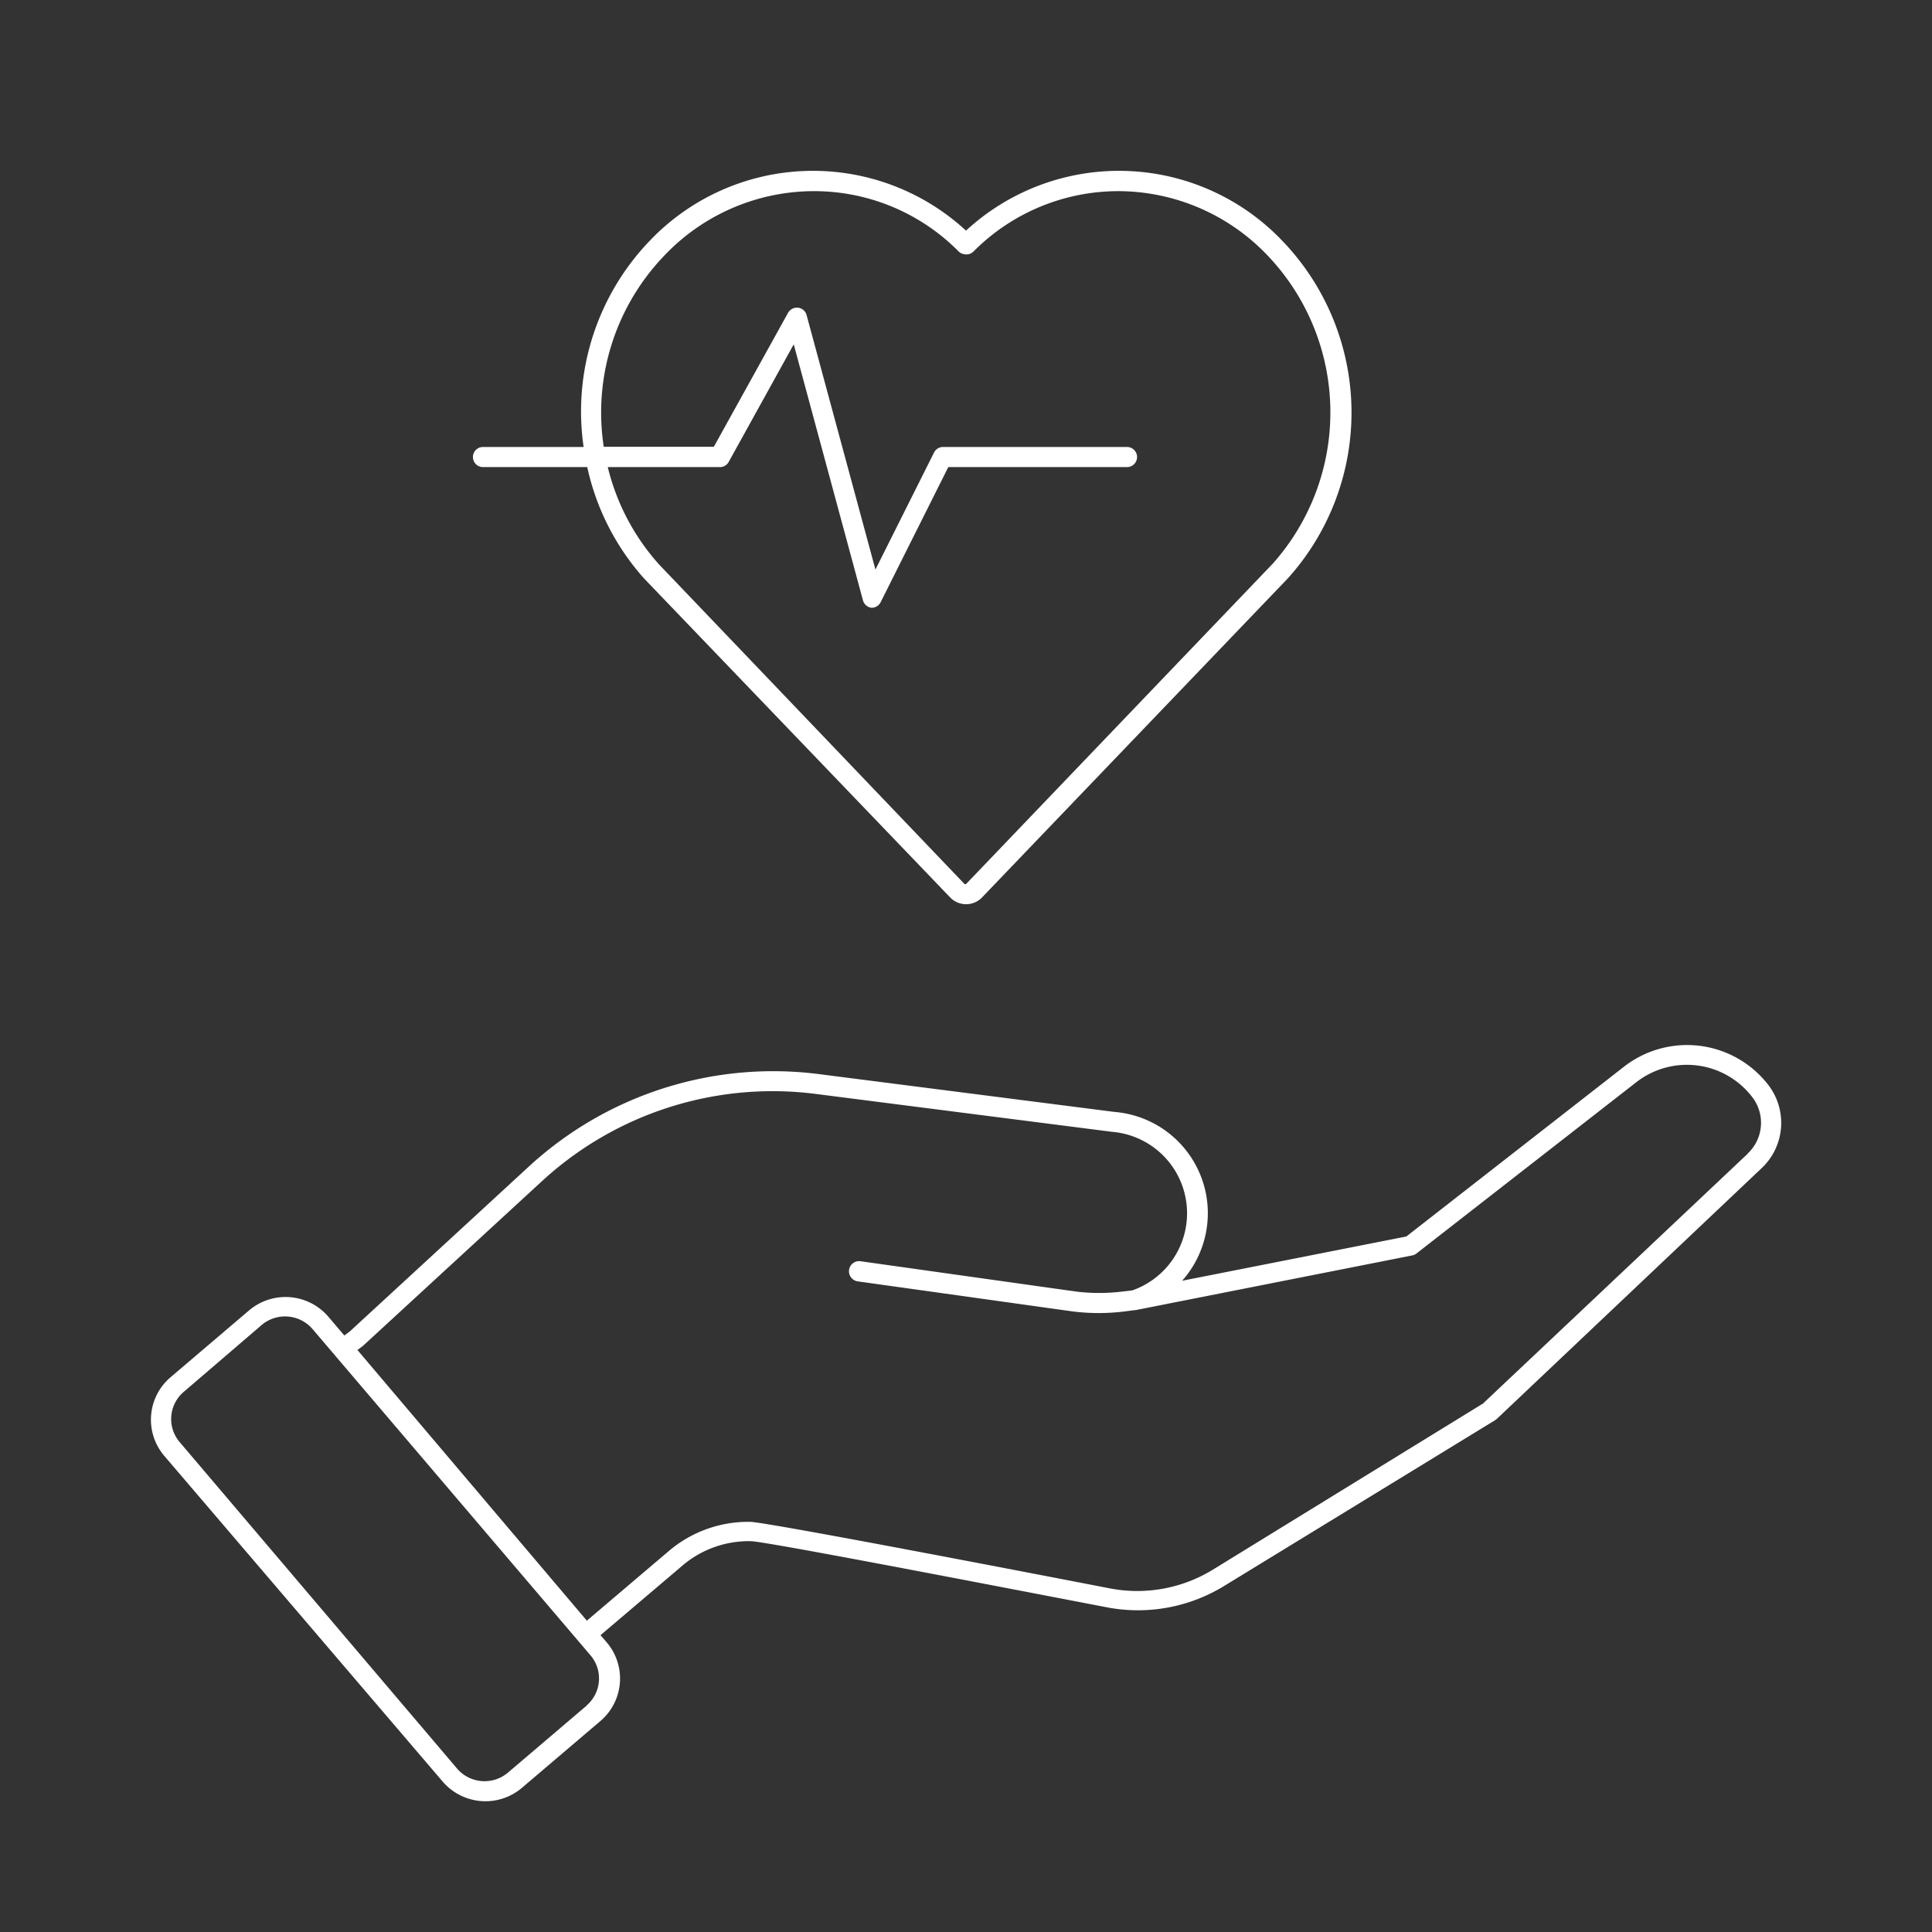
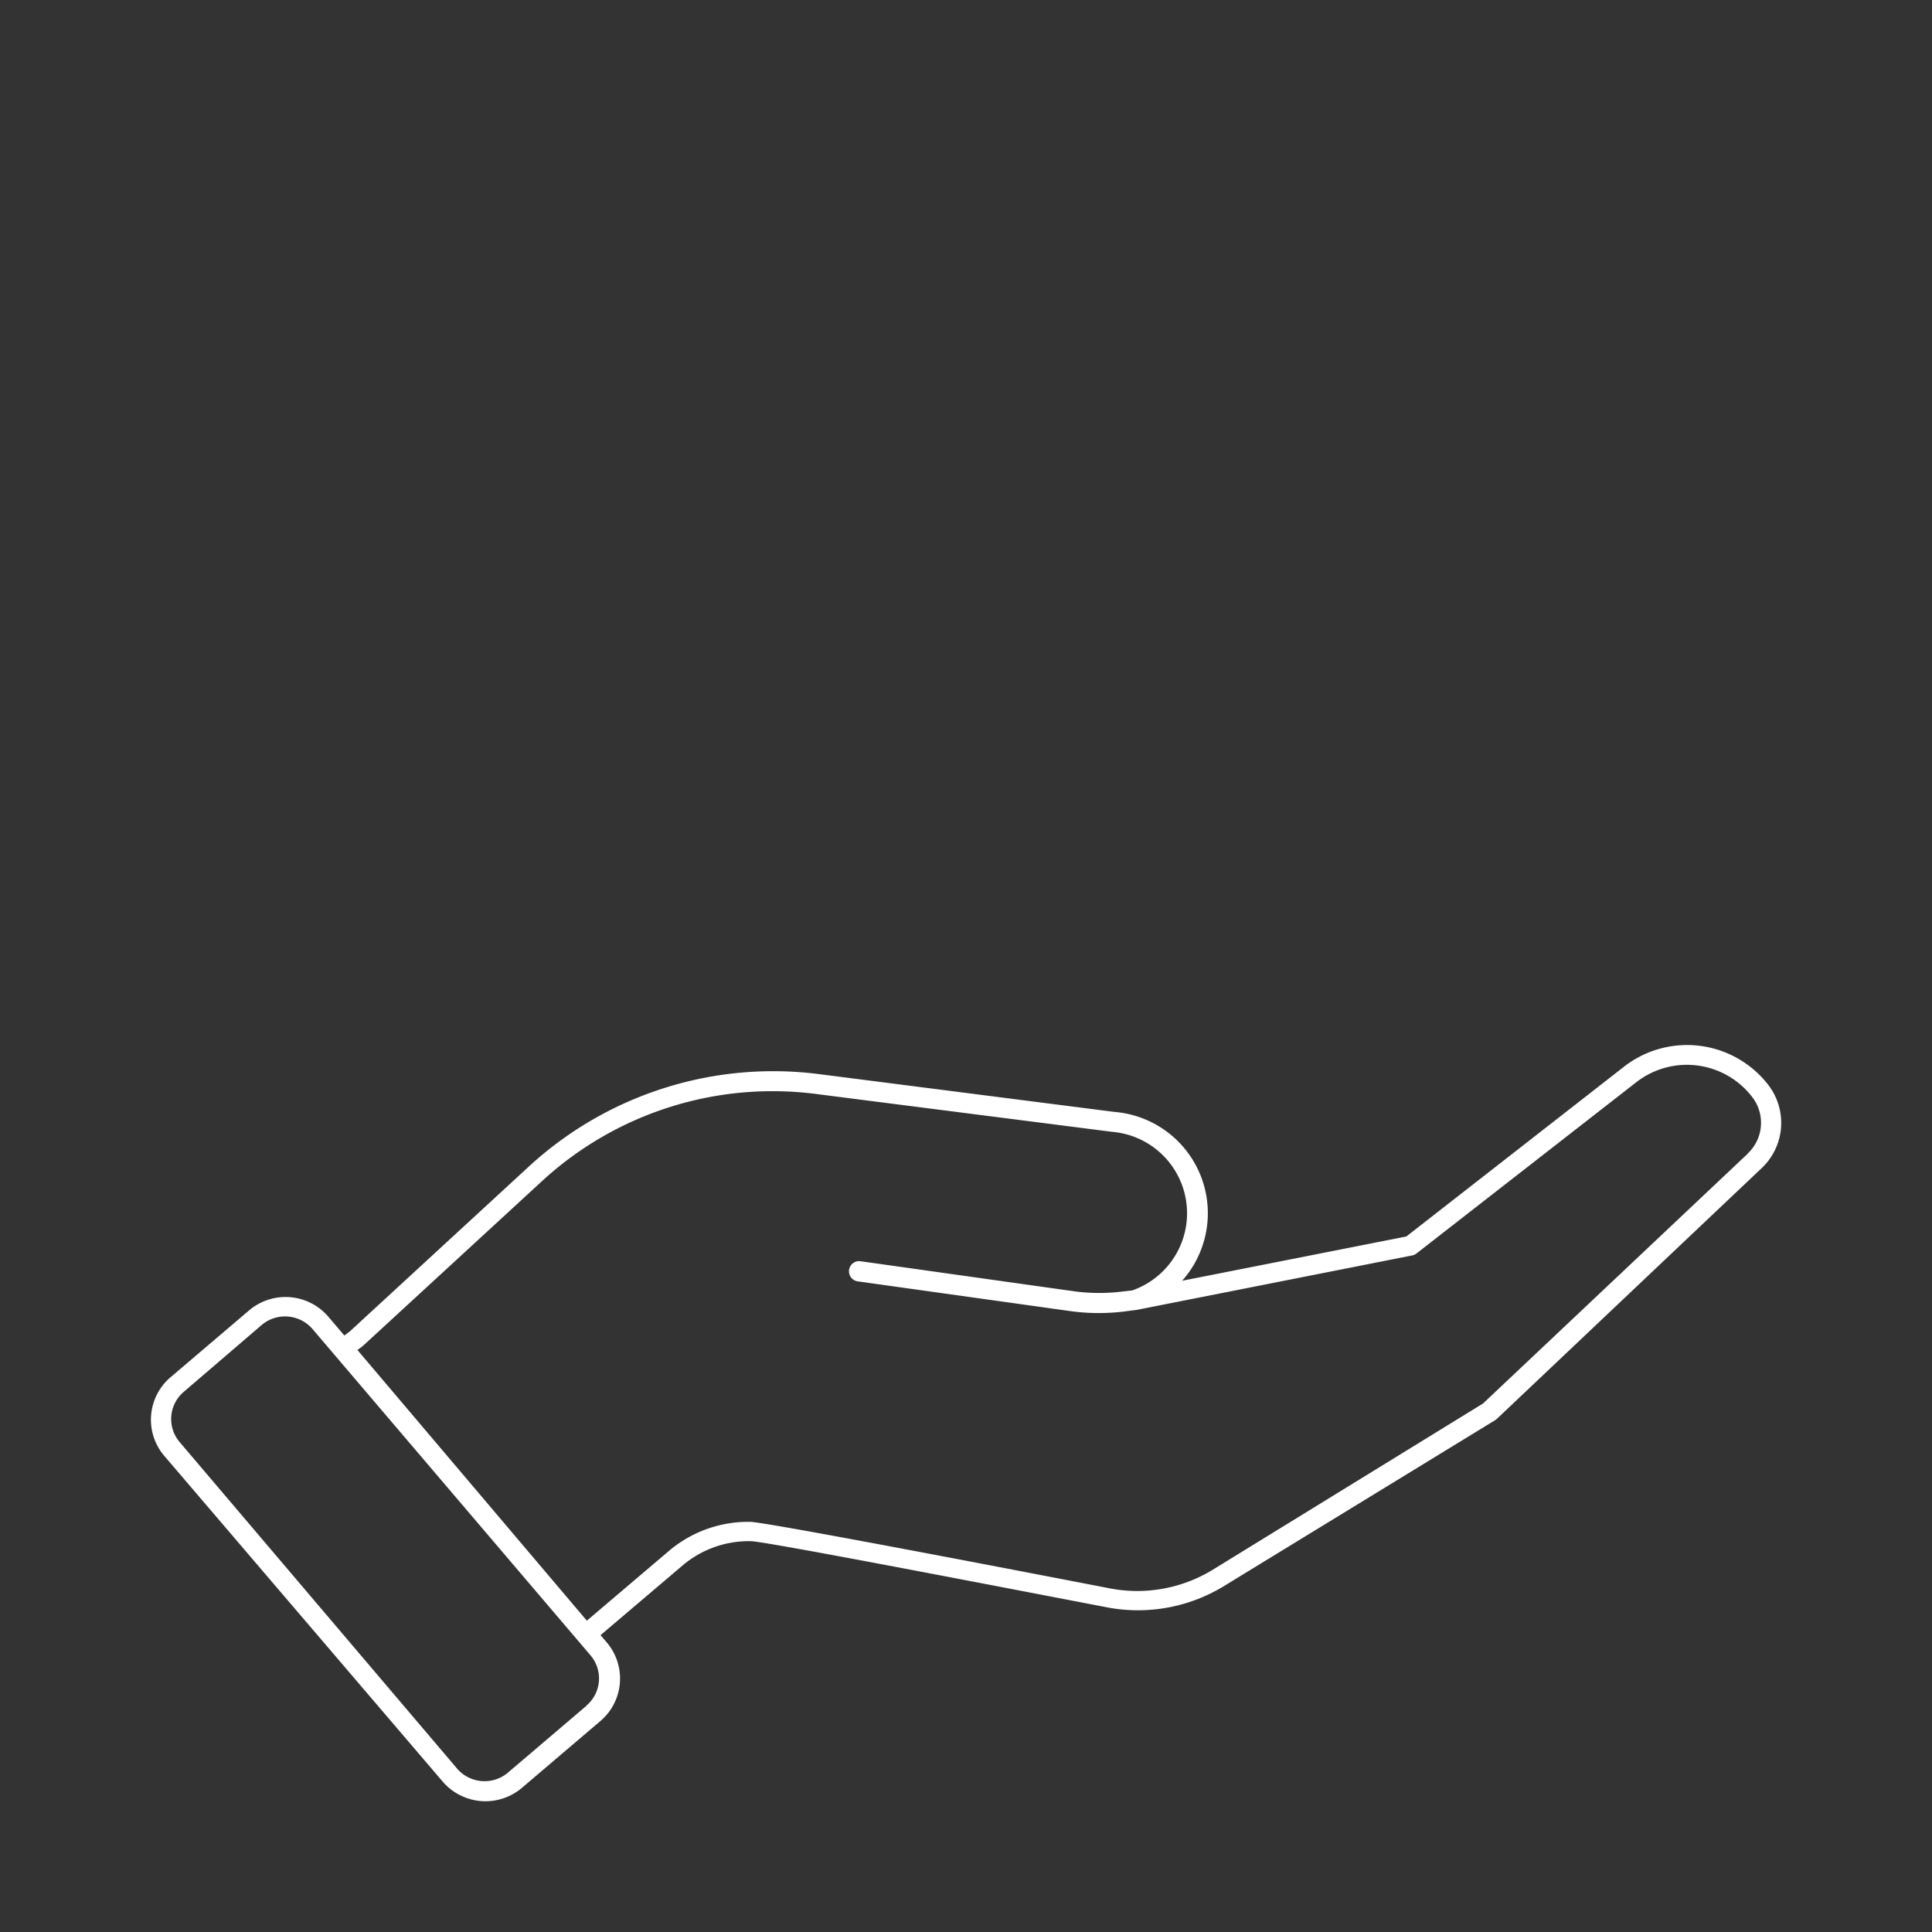
<svg xmlns="http://www.w3.org/2000/svg" id="white_svg_1px" viewBox="0 0 96 96">
  <rect x="0" y="0" width="96" height="96" fill="#333333" stroke="none" />
  <defs>
    <style>.cls-1{fill:#fff;}</style>
  </defs>
  <title>hand_heart</title>
  <path class="cls-1" d="M87.85,53.89A5.1,5.1,0,0,0,80.7,53L69.88,61.44l-11.14,2.2a5.05,5.05,0,0,0-3.37-8.39L40.68,53.37A17.93,17.93,0,0,0,26.24,58l-8.85,8.15-.28.21-.8-.94h0a2.8,2.8,0,0,0-3.93-.31l-3.9,3.32a2.77,2.77,0,0,0-.31,3.92L22,88.53a2.8,2.8,0,0,0,3.93.31l3.9-3.32a2.77,2.77,0,0,0,.31-3.92l-.3-.35,4.12-3.5a5.09,5.09,0,0,1,3.34-1.17h0c.66,0,11,2,17.72,3.29a8.19,8.19,0,0,0,5.8-1.06l13.47-8.24.08-.06L87.53,58.05A3.09,3.09,0,0,0,87.85,53.89ZM29.14,84.76l-3.9,3.32a1.8,1.8,0,0,1-2.52-.19L8.93,71.66a1.77,1.77,0,0,1,.2-2.5L13,65.84a1.8,1.8,0,0,1,2.53.2L29.34,82.25a1.77,1.77,0,0,1-.2,2.5Zm57.7-27.43L73.69,69.74,60.26,78a7.19,7.19,0,0,1-5.09.93c-2.84-.55-17-3.29-17.89-3.31h0a6.09,6.09,0,0,0-4,1.41l-4.12,3.5L17.76,67.08l.27-.2,8.89-8.18a16.92,16.92,0,0,1,13.64-4.34l14.7,1.88a4.06,4.06,0,0,1,1,7.88h0l-.44.05a9.4,9.4,0,0,1-2.4,0L42.76,62.67a.5.5,0,1,0-.14,1l10.65,1.49a10.41,10.41,0,0,0,2.65,0l.45-.06h.05l13.76-2.72a.5.5,0,0,0,.21-.1l10.91-8.5a4.09,4.09,0,0,1,5.75.71A2.09,2.09,0,0,1,86.84,57.32Z" />
-   <path class="cls-1" d="M24,23.21h5.18A12.2,12.2,0,0,0,32,28.74L47.21,44.59h0a1.1,1.1,0,0,0,1.59,0L64,28.73A12.31,12.31,0,0,0,63.75,12,11.21,11.21,0,0,0,48,11.46,11.21,11.21,0,0,0,32.25,12,12.24,12.24,0,0,0,29,22.21H24a.5.5,0,0,0,0,1Zm9-10.5A10.26,10.26,0,0,1,40.26,9.5a10.1,10.1,0,0,1,7.38,3,.47.47,0,0,0,.27.13.5.5,0,0,0,.46-.13,10.14,10.14,0,0,1,7.38-3A10.26,10.26,0,0,1,63,12.71,11.3,11.3,0,0,1,63.25,28L48,43.93a.1.1,0,0,1-.07,0L32.76,28.06a11.19,11.19,0,0,1-2.56-4.85h5.57a.5.5,0,0,0,.44-.26l3.23-5.84,3.44,12.72a.5.5,0,0,0,.43.37h0a.5.5,0,0,0,.45-.28l3.36-6.71H56a.5.5,0,0,0,0-1H46.86a.5.5,0,0,0-.45.28L43.5,28.3,40.08,15.66a.5.5,0,0,0-.42-.37.51.51,0,0,0-.5.25l-3.69,6.66H30A11.25,11.25,0,0,1,33,12.71Z" />
</svg>